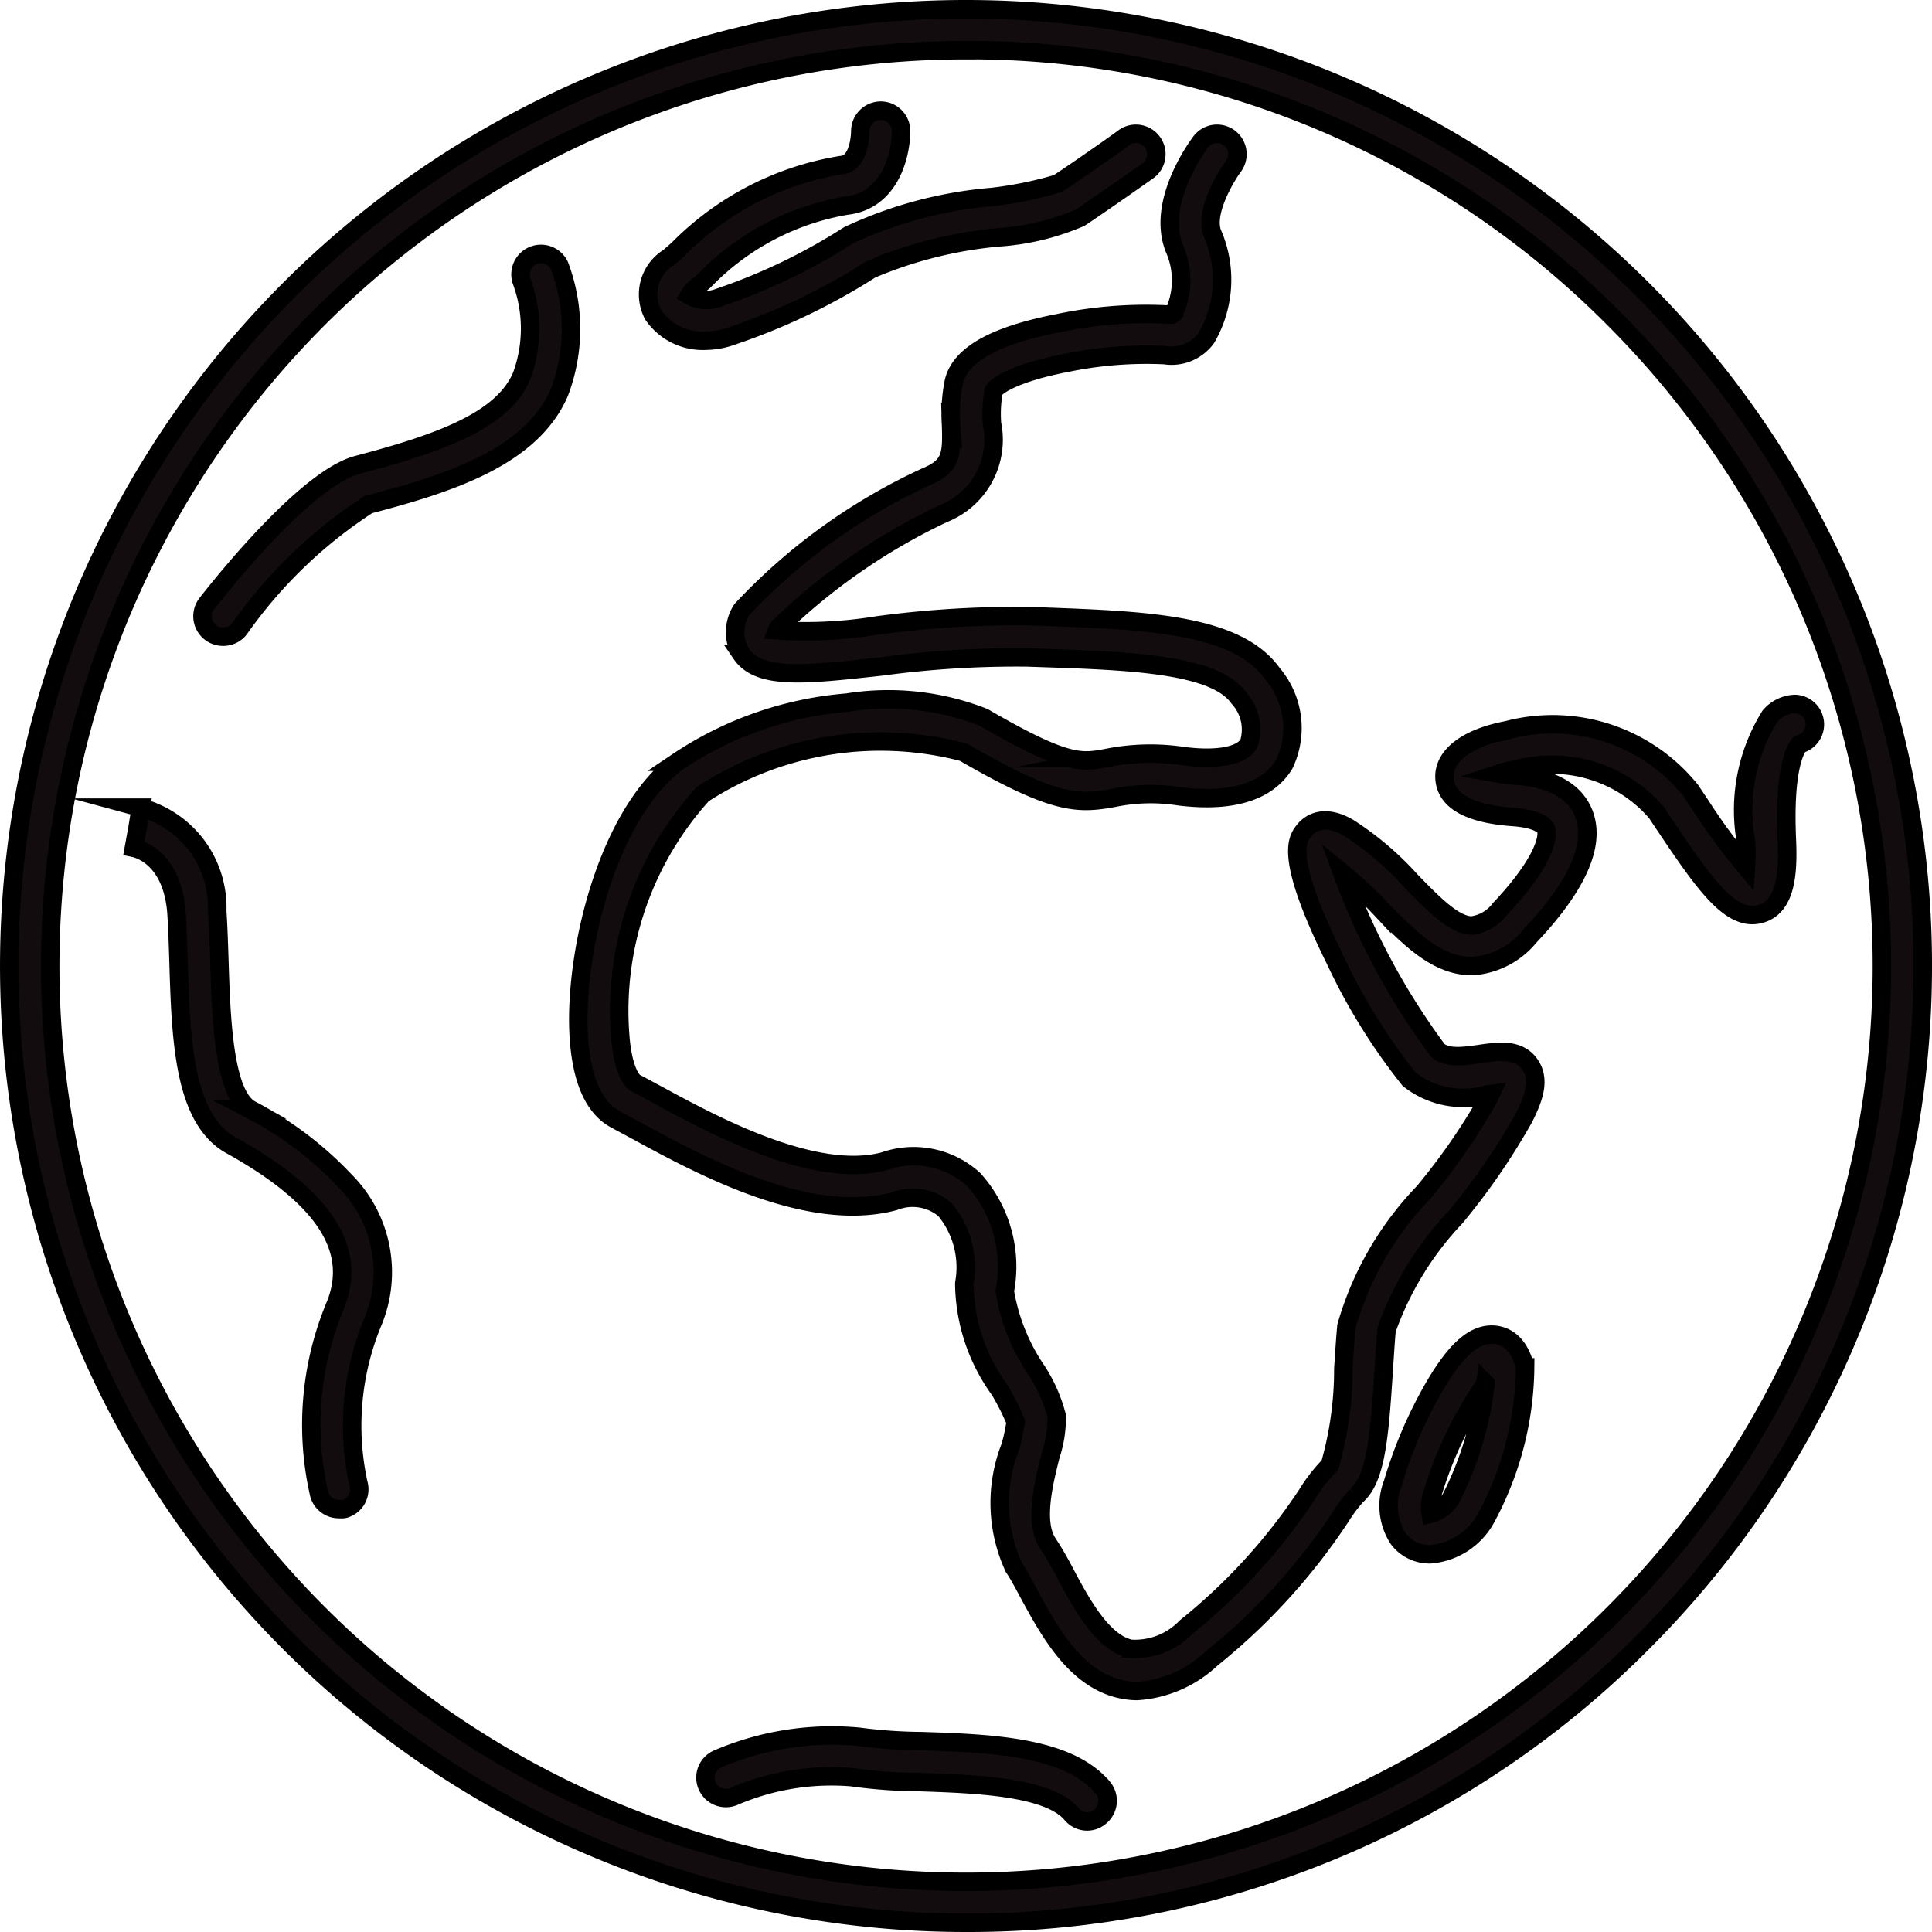
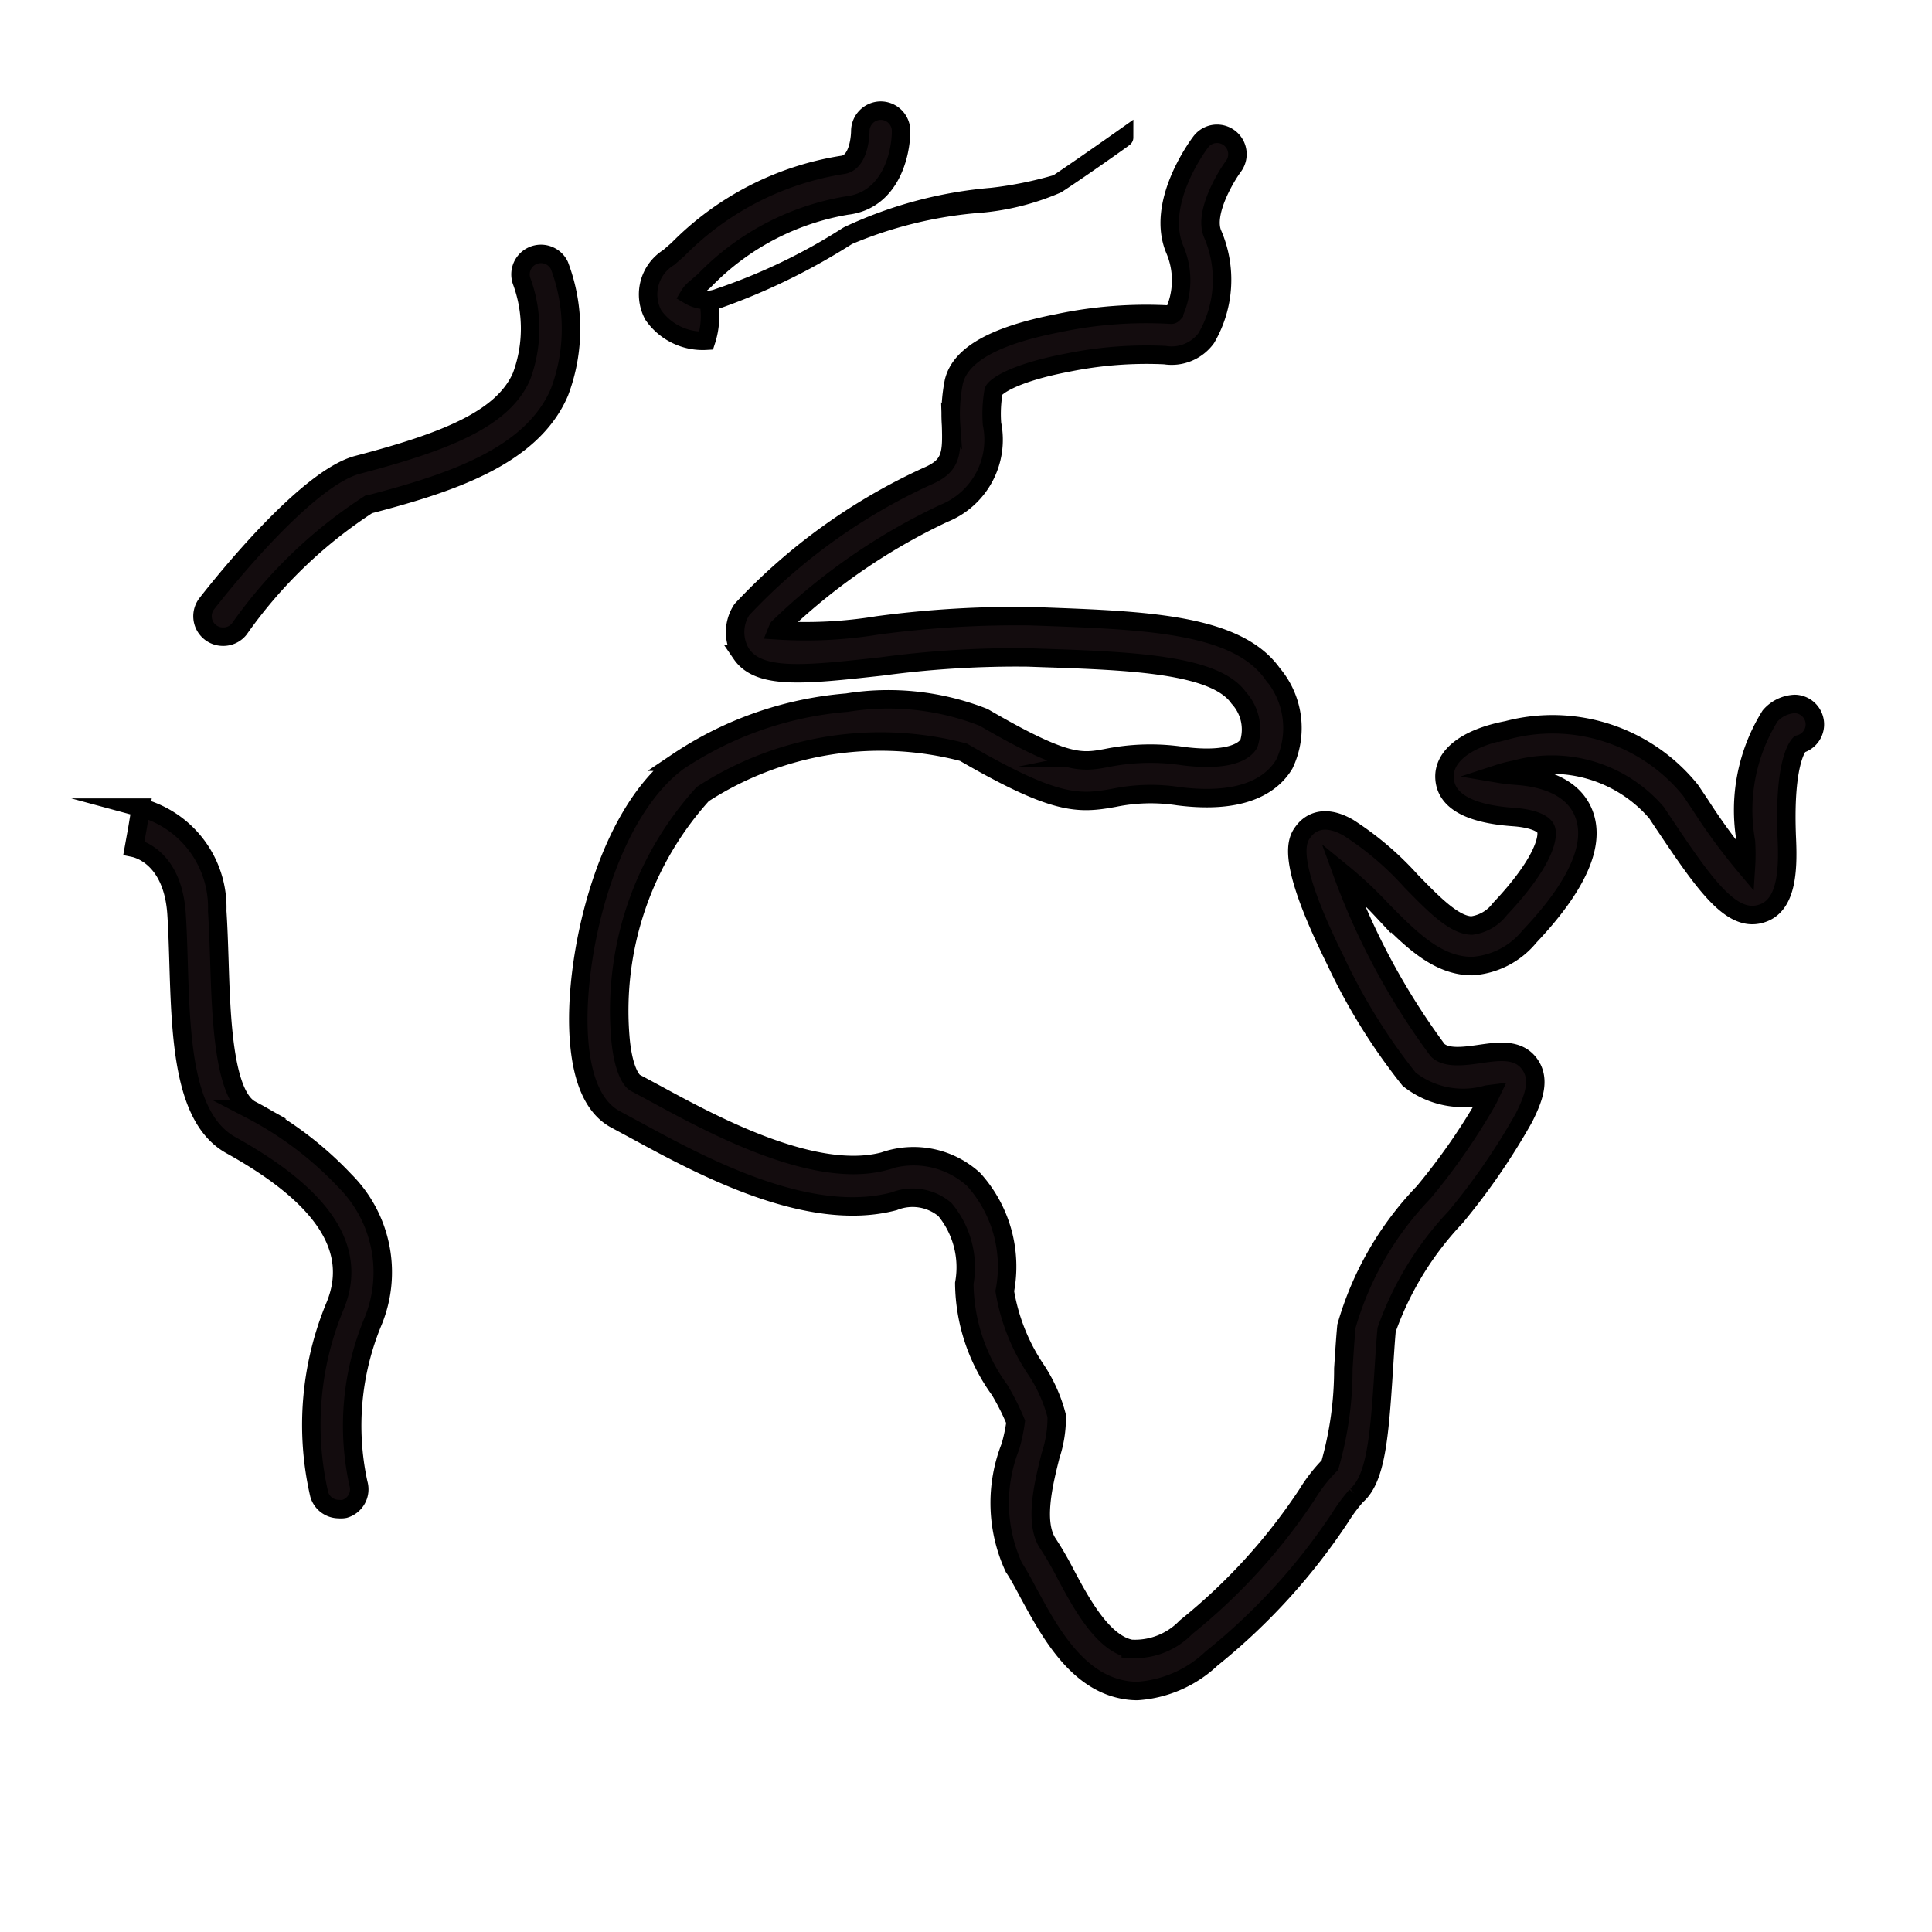
<svg xmlns="http://www.w3.org/2000/svg" xmlns:xlink="http://www.w3.org/1999/xlink" width="26.158" height="26.158" viewBox="0 0 26.158 26.158">
  <defs>
    <style>.a,.b,.c,.d,.e,.f,.g{stroke:#000;stroke-miterlimit:10;stroke-width:0.25px;}.a{fill:url(#a);}.b{fill:url(#b);}.c{fill:url(#c);}.d{fill:url(#d);}.e{fill:url(#e);}.f{fill:url(#f);}.g{fill:url(#g);}</style>
    <radialGradient id="a" cx="0.5" cy="0.5" r="0.5" gradientTransform="translate(0)" gradientUnits="objectBoundingBox">
      <stop offset="0.574" stop-color="#130c0e" />
      <stop offset="0.798" stop-color="#130c0e" />
      <stop offset="1" stop-color="#130c0e" />
    </radialGradient>
    <radialGradient id="b" cx="0.5" cy="0.5" r="0.452" gradientTransform="translate(-0.129) scale(1.259 1)" xlink:href="#a" />
    <radialGradient id="c" cx="0.5" cy="0.5" r="0.375" gradientTransform="translate(-0.907) scale(2.815 1)" xlink:href="#a" />
    <radialGradient id="d" cx="0.5" cy="0.5" r="0.49" gradientTransform="translate(-0.021) scale(1.042 1)" xlink:href="#a" />
    <radialGradient id="e" cx="0.5" cy="0.5" r="1.675" gradientTransform="translate(0.392) scale(0.216 1)" xlink:href="#a" />
    <radialGradient id="f" cx="0.5" cy="0.5" r="0.858" gradientTransform="translate(0.274) scale(0.452 1)" xlink:href="#a" />
    <radialGradient id="g" cx="0.5" cy="0.5" r="0.417" gradientTransform="translate(-0.299) scale(1.598 1)" xlink:href="#a" />
  </defs>
  <g transform="translate(-7605.474 -4767.294)">
    <g transform="translate(550.406 340.262)">
      <g transform="translate(7055.193 4427.157)">
        <g transform="translate(0 0)">
-           <path class="a" d="M7068.146,4453.065a12.954,12.954,0,1,1,9.16-3.794A12.867,12.867,0,0,1,7068.146,4453.065Zm0-25.354a12.4,12.4,0,1,0,8.769,3.632A12.319,12.319,0,0,0,7068.146,4427.71Z" transform="translate(-7055.192 -4427.157)" />
-         </g>
+           </g>
      </g>
      <g transform="translate(7056.88 4428.53)">
        <g transform="translate(6.015 0.314)">
          <path class="b" d="M7197.833,4477.823a1.023,1.023,0,0,1-.2-.021c-.638-.127-1-.808-1.268-1.3-.073-.137-.142-.266-.2-.35a2.082,2.082,0,0,1-.047-1.641,2.343,2.343,0,0,0,.07-.333,3.334,3.334,0,0,0-.216-.43,2.491,2.491,0,0,1-.479-1.444,1.225,1.225,0,0,0-.263-1,.679.679,0,0,0-.689-.111c-1.164.308-2.622-.486-3.493-.96l-.271-.146c-.288-.151-.457-.512-.5-1.075-.085-1.071.343-3.03,1.337-3.771a4.812,4.812,0,0,1,2.292-.8,3.524,3.524,0,0,1,1.849.2c1.116.65,1.321.613,1.66.551a2.989,2.989,0,0,1,1.041-.027c.458.059.791,0,.89-.169a.634.634,0,0,0-.138-.62c-.32-.454-1.457-.5-2.66-.54l-.2-.007a13.612,13.612,0,0,0-1.973.122c-1.034.114-1.658.184-1.9-.169a.555.555,0,0,1,.006-.6,7.969,7.969,0,0,1,2.515-1.808c.322-.138.33-.3.318-.687a2.228,2.228,0,0,1,.037-.589c.086-.366.547-.626,1.41-.794a5.757,5.757,0,0,1,1.531-.115c.014,0,.019,0,.039-.022a1.056,1.056,0,0,0,.015-.854c-.265-.618.284-1.378.348-1.463a.276.276,0,0,1,.442.331h0c-.11.149-.4.637-.281.914a1.566,1.566,0,0,1-.086,1.411.582.582,0,0,1-.56.23,5.329,5.329,0,0,0-1.307.1c-.76.144-.991.331-1.012.386a1.779,1.779,0,0,0-.022.445,1.074,1.074,0,0,1-.653,1.212,8.288,8.288,0,0,0-2.238,1.547.354.354,0,0,0-.017.036,5.98,5.98,0,0,0,1.359-.067,14.209,14.209,0,0,1,2.055-.125l.2.007c1.4.052,2.613.1,3.092.773a1.136,1.136,0,0,1,.159,1.225c-.157.261-.533.548-1.434.433a2.462,2.462,0,0,0-.871.022c-.49.089-.8.1-2.038-.617a4.423,4.423,0,0,0-3.53.566,4.368,4.368,0,0,0-1.117,3.283c.034.429.146.6.207.629.082.043.175.094.278.149.747.406,2.136,1.163,3.086.911a1.206,1.206,0,0,1,1.213.246,1.759,1.759,0,0,1,.422,1.512,2.679,2.679,0,0,0,.422,1.062,2.063,2.063,0,0,1,.281.628,1.622,1.622,0,0,1-.083.536c-.091.363-.229.91-.034,1.194a4.444,4.444,0,0,1,.232.4c.213.4.506.947.888,1.023a.959.959,0,0,0,.749-.294,7.861,7.861,0,0,0,1.64-1.8,2.152,2.152,0,0,1,.307-.393,4.709,4.709,0,0,0,.182-1.307c.013-.193.025-.394.042-.574a4.326,4.326,0,0,1,1.045-1.812,8.6,8.6,0,0,0,.87-1.256l.036-.075-.047.006a1.177,1.177,0,0,1-1.055-.207,8.084,8.084,0,0,1-1-1.613c-.694-1.4-.514-1.634-.427-1.748.063-.082.248-.25.605-.044a4.166,4.166,0,0,1,.85.724c.3.307.584.6.821.6h0a.571.571,0,0,0,.38-.223c.583-.617.666-.971.623-1.082-.034-.086-.2-.147-.441-.164-.6-.042-.913-.219-.932-.523s.3-.549.849-.653a2.4,2.4,0,0,1,2.482.814l.134.2a7.975,7.975,0,0,0,.616.837,2.693,2.693,0,0,0,0-.344,2.412,2.412,0,0,1,.327-1.7.469.469,0,0,1,.334-.162.277.277,0,0,1,.065.545c-.04.042-.217.289-.172,1.292.019.435-.006.894-.34,1a.408.408,0,0,1-.128.021c-.349,0-.681-.466-1.163-1.185-.046-.068-.09-.134-.133-.2a1.87,1.87,0,0,0-1.921-.583,1.646,1.646,0,0,0-.213.054,2.287,2.287,0,0,0,.231.027c.609.042.835.3.918.515.162.416-.086.976-.736,1.663a1.093,1.093,0,0,1-.777.4c-.472,0-.837-.368-1.224-.762a5.409,5.409,0,0,0-.534-.5,9.5,9.5,0,0,0,1.291,2.4c.118.117.366.082.585.05.238-.034.508-.073.661.139s.051.47-.076.725a8.984,8.984,0,0,1-.928,1.349,4.3,4.3,0,0,0-.932,1.523c-.016.173-.027.361-.04.559-.058.9-.106,1.462-.37,1.688a2.184,2.184,0,0,0-.214.288,8.378,8.378,0,0,1-1.747,1.917A1.616,1.616,0,0,1,7197.833,4477.823Z" transform="translate(-7190.264 -4456.74)" />
        </g>
        <g transform="translate(0 9.438)">
          <path class="c" d="M7087.556,4626.263a.276.276,0,0,1-.265-.2,4.191,4.191,0,0,1,.218-2.558c.309-.76-.154-1.47-1.415-2.17-.642-.357-.676-1.439-.708-2.487-.007-.23-.014-.448-.027-.646-.052-.765-.524-.88-.577-.891l.049-.272.045-.273a1.4,1.4,0,0,1,1.034,1.4c.014.208.021.431.029.667.024.767.057,1.817.424,2.021a4.779,4.779,0,0,1,1.275.963,1.752,1.752,0,0,1,.384,1.9,3.669,3.669,0,0,0-.2,2.2.276.276,0,0,1-.188.343A.28.28,0,0,1,7087.556,4626.263Z" transform="translate(-7084.781 -4616.767)" />
        </g>
        <g transform="translate(0.926 1.921)">
          <path class="d" d="M7101.3,4490.132a.277.277,0,0,1-.218-.447c.22-.282,1.353-1.7,2.043-1.88,1.184-.31,1.968-.619,2.219-1.2a1.859,1.859,0,0,0,0-1.289.277.277,0,0,1,.512-.209,2.425,2.425,0,0,1,0,1.716c-.376.877-1.484,1.233-2.587,1.521a6.386,6.386,0,0,0-1.748,1.685A.276.276,0,0,1,7101.3,4490.132Z" transform="translate(-7101.02 -4484.931)" />
        </g>
        <g transform="translate(7.74 21.987)">
-           <path class="e" d="M7225.7,4838.017a.276.276,0,0,1-.211-.1c-.314-.374-1.315-.407-2.045-.432a7.041,7.041,0,0,1-.938-.068,3.346,3.346,0,0,0-1.588.261.276.276,0,1,1-.218-.508,3.93,3.93,0,0,1,1.905-.3,6.86,6.86,0,0,0,.858.06c.926.031,1.977.067,2.45.629a.277.277,0,0,1-.034.39A.273.273,0,0,1,7225.7,4838.017Z" transform="translate(-7220.533 -4836.841)" />
-         </g>
+           </g>
        <g transform="translate(6.963 0)">
-           <path class="f" d="M7207.692,4454.351a.817.817,0,0,1-.716-.348.588.588,0,0,1,.209-.779l.123-.107a4,4,0,0,1,2.227-1.146c.242-.027.244-.453.244-.457a.278.278,0,0,1,.275-.278h0a.276.276,0,0,1,.277.273c0,.32-.146.944-.735,1.012a3.486,3.486,0,0,0-1.926,1.014l-.126.11a.328.328,0,0,0-.081.091.454.454,0,0,0,.4.032,7.99,7.99,0,0,0,1.756-.844,5.674,5.674,0,0,1,1.942-.519,5.186,5.186,0,0,0,.89-.181c.307-.2.9-.62.9-.624a.276.276,0,0,1,.319.452c-.024.017-.6.424-.915.633a3.345,3.345,0,0,1-1.11.267,5.729,5.729,0,0,0-1.721.432,8.534,8.534,0,0,1-1.877.9A1.073,1.073,0,0,1,7207.692,4454.351Z" transform="translate(-7206.906 -4451.236)" />
+           <path class="f" d="M7207.692,4454.351a.817.817,0,0,1-.716-.348.588.588,0,0,1,.209-.779l.123-.107a4,4,0,0,1,2.227-1.146c.242-.027.244-.453.244-.457a.278.278,0,0,1,.275-.278h0a.276.276,0,0,1,.277.273c0,.32-.146.944-.735,1.012a3.486,3.486,0,0,0-1.926,1.014l-.126.11a.328.328,0,0,0-.081.091.454.454,0,0,0,.4.032,7.99,7.99,0,0,0,1.756-.844,5.674,5.674,0,0,1,1.942-.519,5.186,5.186,0,0,0,.89-.181c.307-.2.9-.62.9-.624c-.024.017-.6.424-.915.633a3.345,3.345,0,0,1-1.11.267,5.729,5.729,0,0,0-1.721.432,8.534,8.534,0,0,1-1.877.9A1.073,1.073,0,0,1,7207.692,4454.351Z" transform="translate(-7206.906 -4451.236)" />
        </g>
        <g transform="translate(16.996 16.576)">
-           <path class="g" d="M7383.414,4744.912a.529.529,0,0,1-.432-.208.827.827,0,0,1-.076-.753,6.02,6.02,0,0,1,.5-1.2c.31-.562.569-.813.838-.813.128,0,.357.057.453.442a4.371,4.371,0,0,1-.521,2.026A.943.943,0,0,1,7383.414,4744.912Zm.748-2.311a5.238,5.238,0,0,0-.722,1.5.506.506,0,0,0-.022.262.445.445,0,0,0,.287-.232A4.551,4.551,0,0,0,7384.161,4742.6Z" transform="translate(-7382.856 -4741.942)" />
-         </g>
+           </g>
      </g>
    </g>
  </g>
</svg>